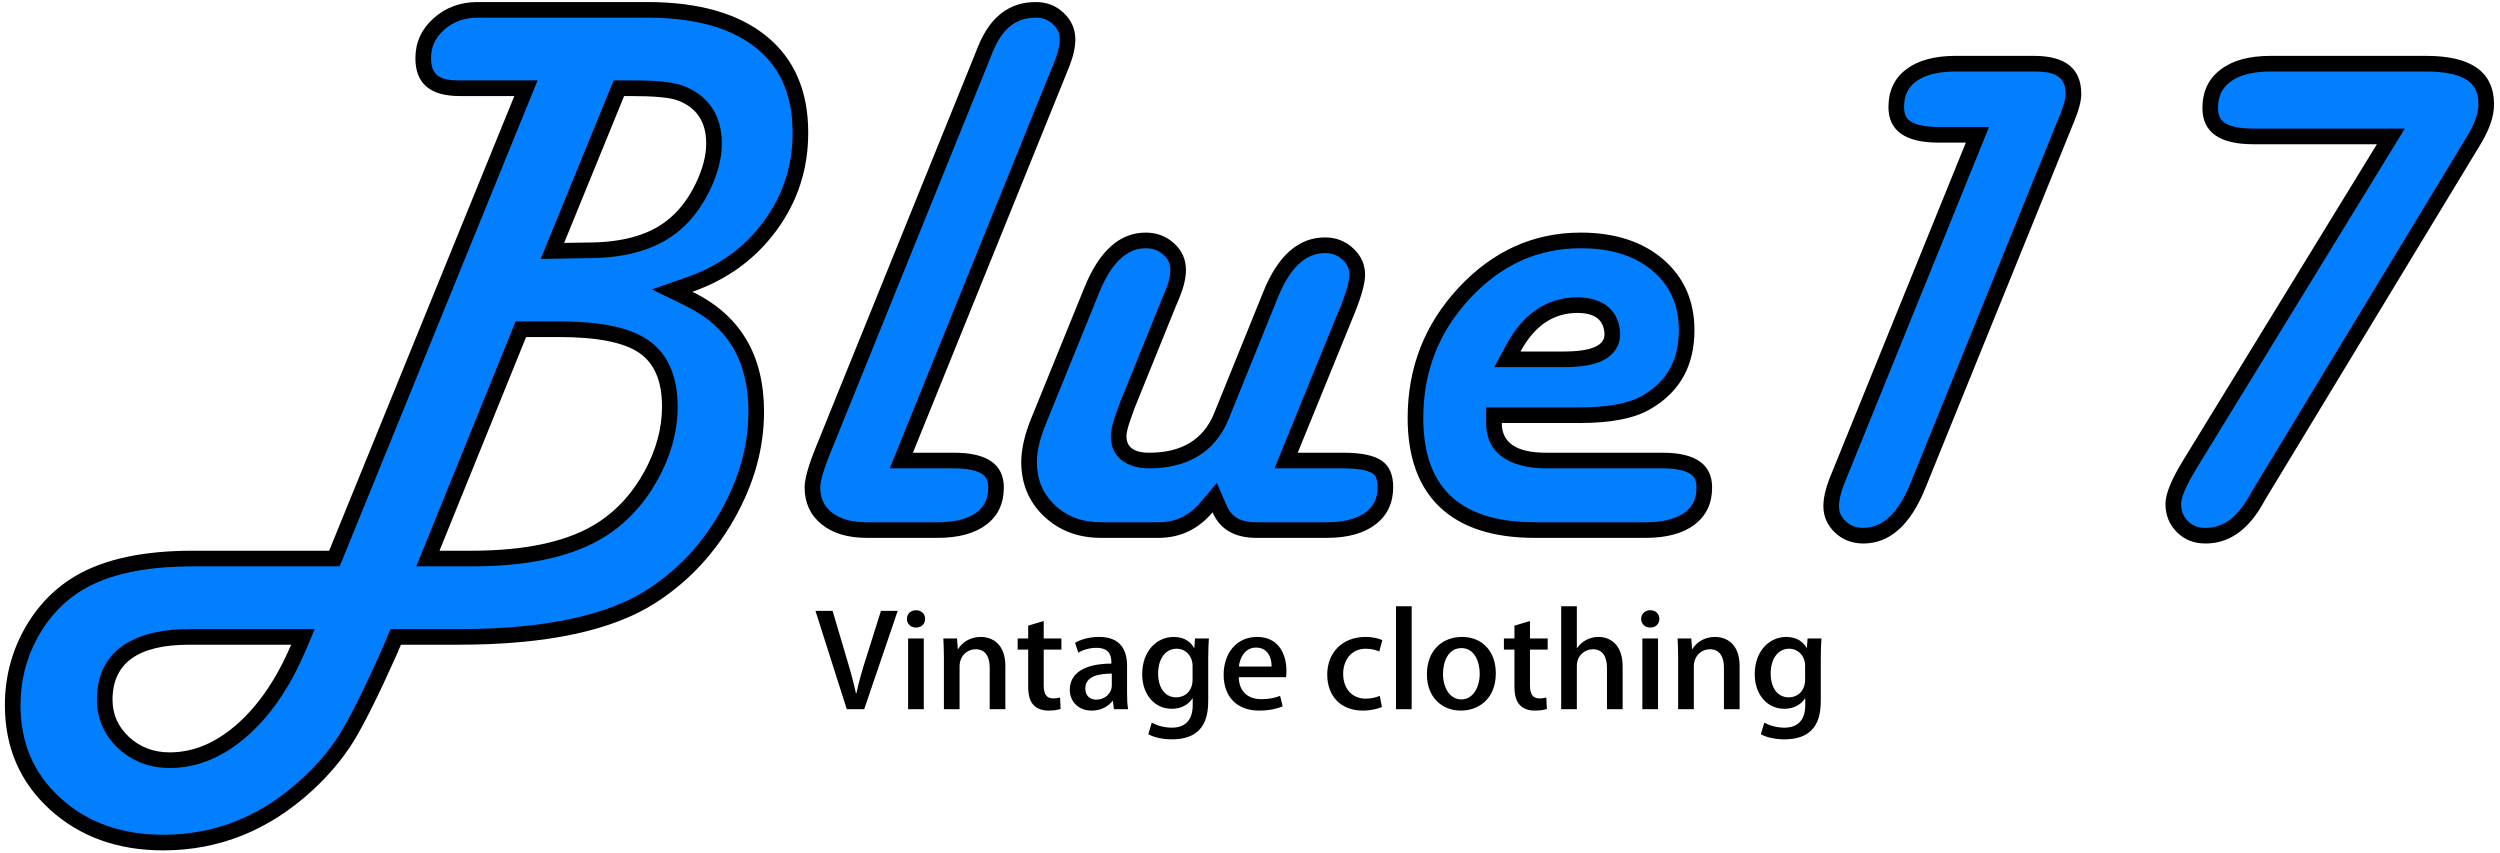
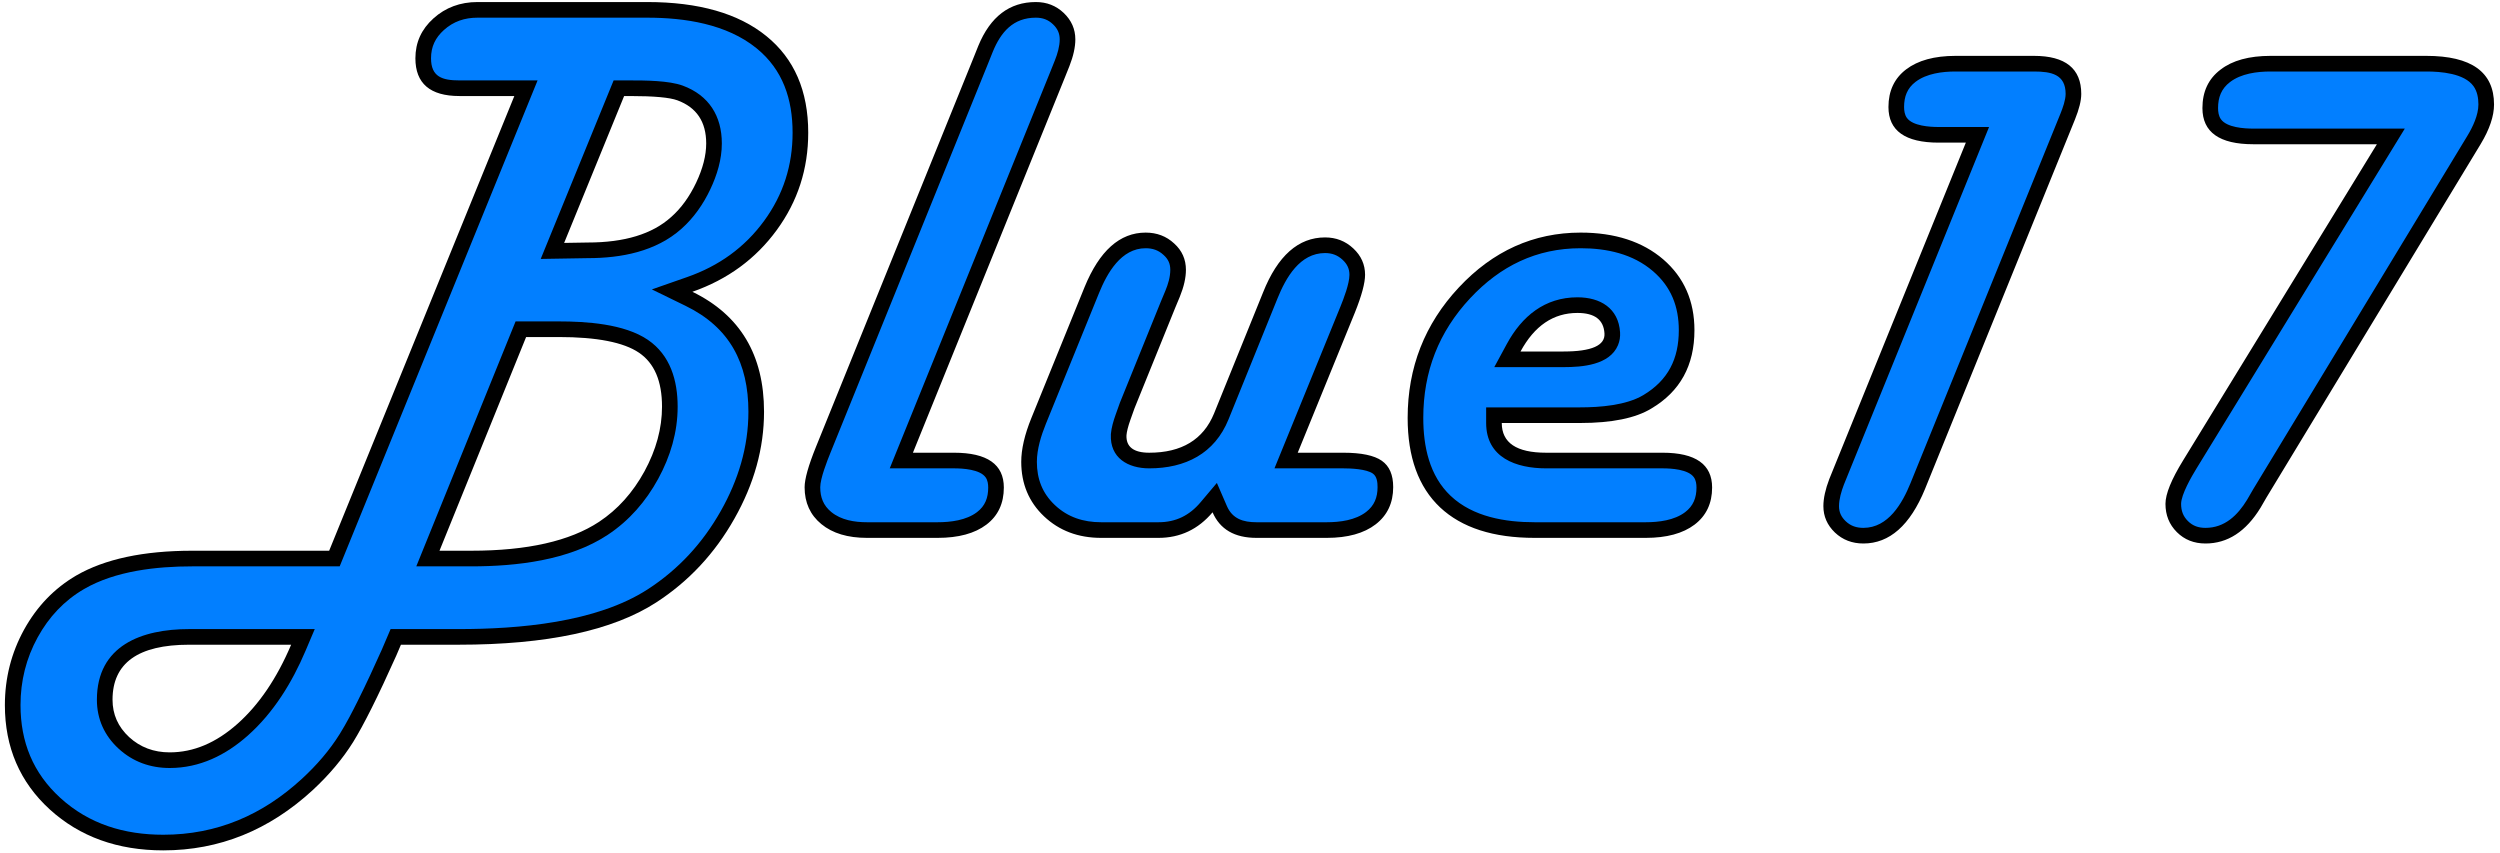
<svg xmlns="http://www.w3.org/2000/svg" width="340px" height="116px" viewBox="0 0 340 116" version="1.1">
  <title>Blue17-Logo</title>
  <desc>Created with Sketch.</desc>
  <g id="Page-1" stroke="none" stroke-width="1" fill="none" fill-rule="evenodd">
    <g id="vintage-final-cyanpdf" transform="translate(-33, -39)">
      <g id="Blue17-Logo" transform="translate(33.664, 39.278)">
-         <path d="M244.832,92.156 C244.832,93.762 243.73,94.564 242.628,94.564 C241.049,94.564 240.148,93.22 240.148,91.335 C240.148,89.276 241.177,87.949 242.646,87.949 C243.951,87.949 244.832,88.996 244.832,90.271 L244.832,92.156 Z M245.163,86.553 L245.071,87.844 L245.034,87.844 C244.612,87.077 243.767,86.344 242.261,86.344 C240.056,86.344 237.981,88.158 237.981,91.422 C237.981,94.111 239.615,96.118 242.003,96.118 C243.308,96.118 244.299,95.525 244.814,94.704 L244.851,94.704 L244.851,95.629 C244.851,97.811 243.675,98.684 242.022,98.684 C240.883,98.684 239.909,98.352 239.285,98.002 L238.807,99.573 C239.597,100.027 240.828,100.272 242.003,100.272 C246.798,100.272 246.963,96.729 246.963,94.809 L246.963,89.328 C246.963,88.037 247,87.233 247.055,86.553 L245.163,86.553 Z M235.923,90.288 C235.923,87.321 234.159,86.344 232.58,86.344 C231.055,86.344 229.989,87.164 229.512,87.985 L229.457,87.985 L229.347,86.553 L227.491,86.553 C227.528,87.374 227.565,88.193 227.565,89.258 L227.565,96.17 L229.696,96.17 L229.696,90.375 C229.696,88.84 230.816,88.019 231.863,88.019 C233.315,88.019 233.792,89.171 233.792,90.532 L233.792,96.17 L235.923,96.17 L235.923,90.288 Z M224.828,86.553 L222.697,86.553 L222.697,96.17 L224.828,96.17 L224.828,86.553 Z M225.012,83.9 C225.012,83.219 224.516,82.713 223.781,82.713 C223.046,82.713 222.532,83.219 222.532,83.9 C222.532,84.546 223.028,85.07 223.762,85.07 C224.534,85.07 225.012,84.546 225.012,83.9 Z M220.015,90.358 C220.015,87.321 218.251,86.344 216.727,86.344 C215.624,86.344 214.486,86.868 213.825,87.862 L213.787,87.862 L213.787,82.172 L211.657,82.172 L211.657,96.17 L213.787,96.17 L213.787,90.288 C213.787,88.84 214.908,88.019 215.955,88.019 C217.388,88.019 217.884,89.171 217.884,90.55 L217.884,96.17 L220.015,96.17 L220.015,90.358 Z M205.301,86.553 L203.868,86.553 L203.868,88.071 L205.301,88.071 L205.301,93.046 C205.301,94.302 205.54,95.105 206.054,95.629 C206.495,96.1 207.211,96.362 208.056,96.362 C208.773,96.362 209.342,96.275 209.709,96.135 L209.636,94.582 C209.379,94.651 209.121,94.704 208.699,94.704 C207.799,94.704 207.413,94.128 207.413,92.941 L207.413,88.071 L209.82,88.071 L209.82,86.553 L207.413,86.553 L207.413,84.179 L205.301,84.808 L205.301,86.553 Z M200.579,91.335 C200.579,93.255 199.624,94.844 198.081,94.844 C196.52,94.844 195.583,93.255 195.583,91.37 C195.583,89.712 196.281,87.862 198.1,87.862 C199.881,87.862 200.579,89.747 200.579,91.335 Z M198.173,86.344 C195.491,86.344 193.397,88.176 193.397,91.422 C193.397,94.529 195.399,96.362 198.026,96.362 C200.304,96.362 202.766,94.878 202.766,91.283 C202.766,88.333 200.947,86.344 198.173,86.344 Z M191.321,82.172 L189.19,82.172 L189.19,96.17 L191.321,96.17 L191.321,82.172 Z M186.986,94.355 C186.508,94.547 185.92,94.739 185.075,94.739 C183.312,94.739 182.007,93.482 182.007,91.37 C182.007,89.485 183.11,87.949 185.094,87.949 C185.957,87.949 186.545,88.158 186.912,88.333 L187.335,86.78 C186.894,86.571 186.049,86.344 185.075,86.344 C181.824,86.344 179.84,88.543 179.84,91.458 C179.84,94.46 181.75,96.362 184.671,96.362 C185.847,96.362 186.802,96.083 187.279,95.873 L186.986,94.355 Z M167.826,90.375 C167.937,89.258 168.598,87.792 170.159,87.792 C171.794,87.792 172.29,89.223 172.272,90.375 L167.826,90.375 Z M173.429,94.355 C172.768,94.617 171.996,94.809 170.876,94.809 C169.277,94.809 167.863,93.988 167.808,91.824 L174.237,91.824 C174.274,91.58 174.292,91.3 174.292,90.969 C174.292,88.595 173.154,86.344 170.306,86.344 C167.44,86.344 165.751,88.63 165.751,91.493 C165.751,94.425 167.514,96.362 170.563,96.362 C171.941,96.362 173.062,96.1 173.778,95.786 L173.429,94.355 Z M161.526,92.156 C161.526,93.762 160.423,94.564 159.321,94.564 C157.742,94.564 156.841,93.22 156.841,91.335 C156.841,89.276 157.87,87.949 159.339,87.949 C160.644,87.949 161.526,88.996 161.526,90.271 L161.526,92.156 Z M161.856,86.553 L161.764,87.844 L161.728,87.844 C161.305,87.077 160.46,86.344 158.954,86.344 C156.749,86.344 154.674,88.158 154.674,91.422 C154.674,94.111 156.308,96.118 158.697,96.118 C160.001,96.118 160.992,95.525 161.507,94.704 L161.544,94.704 L161.544,95.629 C161.544,97.811 160.368,98.684 158.715,98.684 C157.576,98.684 156.602,98.352 155.978,98.002 L155.5,99.573 C156.29,100.027 157.521,100.272 158.697,100.272 C163.491,100.272 163.656,96.729 163.656,94.809 L163.656,89.328 C163.656,88.037 163.693,87.233 163.748,86.553 L161.856,86.553 Z M150.54,92.924 C150.54,94.041 149.585,94.878 148.428,94.878 C147.638,94.878 146.94,94.408 146.94,93.343 C146.94,91.632 148.869,91.335 150.54,91.335 L150.54,92.924 Z M152.616,90.253 C152.616,88.211 151.789,86.344 148.814,86.344 C147.454,86.344 146.26,86.71 145.544,87.146 L145.985,88.49 C146.627,88.089 147.546,87.827 148.446,87.827 C150.485,87.827 150.485,89.258 150.485,89.974 C147.013,89.974 144.827,91.161 144.827,93.552 C144.827,95.036 145.911,96.362 147.803,96.362 C149.071,96.362 150.063,95.803 150.632,95.053 L150.687,95.053 L150.834,96.17 L152.763,96.17 C152.635,95.542 152.616,94.704 152.616,93.884 L152.616,90.253 Z M139.169,86.553 L137.736,86.553 L137.736,88.071 L139.169,88.071 L139.169,93.046 C139.169,94.302 139.408,95.105 139.923,95.629 C140.363,96.1 141.08,96.362 141.925,96.362 C142.641,96.362 143.21,96.275 143.578,96.135 L143.505,94.582 C143.247,94.651 142.99,94.704 142.568,94.704 C141.668,94.704 141.282,94.128 141.282,92.941 L141.282,88.071 L143.688,88.071 L143.688,86.553 L141.282,86.553 L141.282,84.179 L139.169,84.808 L139.169,86.553 Z M136.065,90.288 C136.065,87.321 134.301,86.344 132.722,86.344 C131.197,86.344 130.131,87.164 129.654,87.985 L129.599,87.985 L129.489,86.553 L127.633,86.553 C127.67,87.374 127.706,88.193 127.706,89.258 L127.706,96.17 L129.838,96.17 L129.838,90.375 C129.838,88.84 130.958,88.019 132.005,88.019 C133.456,88.019 133.934,89.171 133.934,90.532 L133.934,96.17 L136.065,96.17 L136.065,90.288 Z M124.97,86.553 L122.839,86.553 L122.839,96.17 L124.97,96.17 L124.97,86.553 Z M125.153,83.9 C125.153,83.219 124.657,82.713 123.923,82.713 C123.188,82.713 122.673,83.219 122.673,83.9 C122.673,84.546 123.169,85.07 123.904,85.07 C124.676,85.07 125.153,84.546 125.153,83.9 Z M119.146,82.801 L117.162,89.095 C116.63,90.739 116.134,92.435 115.803,94.023 L115.748,94.023 C115.399,92.417 114.94,90.774 114.425,89.078 L112.57,82.801 L110.237,82.801 L114.499,96.17 L116.868,96.17 L121.424,82.801 L119.146,82.801 Z" id="Fill-17" fill="#000000" />
        <path d="M69.285,12.783 L63.258,12.783 L61.82,12.783 C57.832,12.783 55.83,11.071 55.83,7.648 C55.83,5.498 56.648,3.697 58.288,2.222 C59.926,0.746 61.929,0 64.278,0 L65.717,0 L87.368,0 C94.36,0 99.768,1.548 103.555,4.625 C107.361,7.703 109.255,12.091 109.255,17.772 C109.255,22.688 107.834,27.095 104.975,31.009 C102.116,34.925 98.293,37.729 93.504,39.405 C100.005,42.573 103.245,47.999 103.245,55.719 C103.245,60.672 101.898,65.517 99.221,70.25 C96.544,75.003 92.994,78.791 88.588,81.65 C82.651,85.492 73.692,87.403 61.711,87.403 L53.862,87.403 L53.225,88.897 C50.749,94.433 48.782,98.347 47.362,100.642 C45.941,102.918 44.102,105.103 41.863,107.179 C35.927,112.641 29.152,115.373 21.542,115.373 C15.332,115.373 10.179,113.516 6.1,109.8 C2.039,106.087 0,101.351 0,95.616 C0,91.937 0.874,88.515 2.604,85.363 C4.352,82.195 6.719,79.738 9.706,77.99 C13.584,75.75 18.847,74.621 25.492,74.621 L44.102,74.621 L69.285,12.783 Z M76.059,32.758 L79.264,32.704 C84.271,32.704 88.041,31.557 90.608,29.243 C91.974,28.042 93.104,26.476 94.014,24.564 C94.924,22.634 95.379,20.868 95.379,19.228 C95.379,16.279 94.068,14.331 91.464,13.366 C90.427,12.982 88.278,12.783 85.018,12.783 L84.217,12.783 L76.059,32.758 Z M59.107,74.621 L63.422,74.621 C71.052,74.621 76.842,73.309 80.812,70.689 C83.343,69.013 85.401,66.718 86.985,63.823 C88.569,60.91 89.37,57.977 89.37,55.029 C89.37,51.55 88.332,49.111 86.238,47.69 C84.144,46.27 80.503,45.559 75.313,45.559 L70.888,45.559 L59.107,74.621 Z M38.931,87.403 L25.056,87.403 C18.118,87.403 14.64,89.898 14.64,94.888 C14.64,96.872 15.386,98.566 16.898,99.968 C18.409,101.351 20.249,102.044 22.416,102.044 C25.656,102.044 28.716,100.751 31.629,98.165 C34.542,95.579 36.983,91.993 38.931,87.403 Z M123.494,61.292 L129.084,61.292 C133.6,61.292 135.858,62.877 135.858,66.026 C135.858,68.175 135.075,69.869 133.49,71.07 C131.907,72.272 129.685,72.873 126.845,72.873 L117.248,72.873 C114.626,72.873 112.568,72.254 111.039,70.998 C109.528,69.758 108.763,68.084 108.763,65.99 C108.763,64.879 109.272,63.058 110.311,60.49 L131.797,7.428 L132.38,5.972 C134.019,1.985 136.623,0 140.21,0 C141.703,0 142.96,0.492 144.016,1.494 C145.054,2.494 145.582,3.679 145.582,5.081 C145.582,6.136 145.309,7.357 144.781,8.704 L144.198,10.161 L123.494,61.292 Z M175.827,61.292 L182.018,61.292 C184.477,61.292 186.224,61.656 187.262,62.385 C188.3,63.113 188.81,64.297 188.81,65.972 C188.81,68.121 188.009,69.814 186.425,71.033 C184.84,72.254 182.619,72.873 179.778,72.873 L170.219,72.873 C167.232,72.873 165.247,71.707 164.245,69.395 C162.297,71.707 159.839,72.873 156.89,72.873 L149.096,72.873 C145.964,72.873 143.378,71.889 141.321,69.941 C139.263,67.993 138.225,65.517 138.225,62.53 C138.225,60.836 138.68,58.834 139.609,56.557 L146.838,38.767 C148.86,33.833 151.627,31.356 155.141,31.356 C156.671,31.356 157.964,31.848 159.019,32.831 C160.094,33.796 160.622,34.997 160.622,36.418 C160.622,37.492 160.349,38.712 159.785,40.096 L159.184,41.535 L153.63,55.246 L153.066,56.83 C152.738,57.76 152.574,58.451 152.538,58.906 C152.464,60.49 153.503,61.292 155.633,61.292 C160.039,61.292 162.99,59.508 164.446,55.956 L171.111,39.495 C173.096,34.506 175.918,32.011 179.542,32.011 C181.034,32.011 182.309,32.503 183.383,33.505 C184.458,34.506 184.986,35.708 184.986,37.092 C184.986,38.202 184.531,39.914 183.602,42.227 L175.827,61.292 Z M203.577,57.25 C203.577,59.945 205.581,61.292 209.605,61.292 L225.447,61.292 C229.944,61.292 232.184,62.877 232.184,66.026 C232.184,68.175 231.383,69.869 229.799,71.07 C228.214,72.272 225.993,72.873 223.152,72.873 L208.057,72.873 C202.412,72.873 198.133,71.49 195.183,68.721 C192.252,65.953 190.776,61.893 190.776,56.557 C190.776,49.711 193.089,43.793 197.733,38.821 C202.375,33.851 207.912,31.356 214.303,31.356 C218.964,31.356 222.715,32.577 225.537,34.997 C228.361,37.438 229.78,40.643 229.78,44.631 C229.78,49.42 227.832,52.969 223.917,55.282 C221.769,56.594 218.527,57.25 214.248,57.25 L203.577,57.25 Z M206.127,47.526 L211.991,47.526 C215.796,47.526 217.653,46.707 217.544,45.067 C217.435,43.21 216.215,42.282 213.865,42.282 C210.588,42.282 208.02,44.03 206.127,47.526 Z M266.69,19.12 L262.993,19.12 C258.442,19.12 256.165,17.498 256.165,14.276 C256.165,12.091 256.966,10.38 258.569,9.159 C260.171,7.939 262.411,7.32 265.288,7.32 L275.958,7.32 C280.238,7.32 282.387,9.05 282.387,12.492 C282.387,13.421 282.095,14.567 281.531,15.97 L261.137,66.226 C259.115,71.162 256.311,73.638 252.76,73.638 C251.231,73.638 249.938,73.145 248.882,72.144 C247.844,71.143 247.316,69.959 247.316,68.557 C247.316,67.502 247.589,66.262 248.117,64.879 L248.7,63.441 L266.69,19.12 Z M322.593,19.339 L305.785,19.339 C301.178,19.339 298.866,17.699 298.866,14.421 C298.866,12.181 299.685,10.434 301.324,9.195 C302.945,7.939 305.221,7.32 308.134,7.32 L329.312,7.32 C335.448,7.32 338.525,9.523 338.525,13.93 C338.525,15.496 337.925,17.299 336.704,19.32 L307.57,67.391 L306.769,68.775 C304.784,72.017 302.289,73.638 299.285,73.638 C297.719,73.638 296.426,73.127 295.388,72.09 C294.35,71.051 293.84,69.777 293.84,68.248 C293.84,66.9 294.641,64.934 296.243,62.33 L322.593,19.339 Z" id="Fill-18" fill="#000000" />
        <path d="M72.447,10.658 L45.532,76.747 L25.492,76.747 C20.655,76.747 15.036,77.352 10.774,79.828 C8.051,81.41 5.983,83.633 4.466,86.388 C2.887,89.258 2.126,92.344 2.126,95.616 C2.126,100.625 3.822,104.843 7.533,108.23 C11.463,111.817 16.267,113.247 21.542,113.247 C28.845,113.247 35.066,110.554 40.422,105.616 C42.378,103.813 44.15,101.783 45.556,99.52 C46.448,98.085 47.243,96.546 47.997,95.035 C49.15,92.729 50.232,90.382 51.269,88.062 L52.458,85.277 L61.711,85.277 C69.841,85.277 80.418,84.41 87.431,79.866 C91.628,77.147 94.912,73.561 97.37,69.205 C99.727,65.03 101.12,60.532 101.12,55.719 C101.12,49.114 98.584,44.245 92.572,41.316 L87.989,39.082 L92.802,37.398 C97.07,35.904 100.59,33.41 103.258,29.756 C105.871,26.178 107.129,22.2 107.129,17.772 C107.129,13.235 105.826,9.203 102.216,6.277 C98.148,2.979 92.45,2.126 87.368,2.126 L64.278,2.126 C62.534,2.126 61.01,2.631 59.71,3.802 C58.542,4.853 57.956,6.072 57.956,7.648 C57.956,10.181 59.493,10.658 61.82,10.658 L72.447,10.658 Z M72.873,34.938 L82.789,10.658 L85.018,10.658 C87.033,10.658 90.307,10.67 92.203,11.372 C95.737,12.681 97.505,15.496 97.505,19.228 C97.505,21.406 96.861,23.52 95.935,25.474 C94.977,27.495 93.698,29.334 92.025,30.828 C88.543,33.94 83.797,34.83 79.3,34.829 L72.873,34.938 Z M55.951,76.747 L69.456,43.433 L75.313,43.433 C79.069,43.433 84.226,43.756 87.432,45.93 C90.503,48.014 91.496,51.468 91.496,55.029 C91.496,58.509 90.51,61.799 88.851,64.841 C87.175,67.913 84.91,70.528 81.984,72.462 C76.725,75.938 69.579,76.747 63.422,76.747 L55.951,76.747 Z M40.888,88.233 C39.065,92.528 36.555,96.635 33.041,99.755 C30.028,102.429 26.496,104.17 22.416,104.17 C19.78,104.17 17.401,103.323 15.457,101.532 C13.533,99.759 12.514,97.505 12.514,94.888 C12.514,87.498 18.614,85.277 25.056,85.277 L42.142,85.277 L40.888,88.233 Z M120.34,63.418 L142.224,9.37 L142.807,7.914 C143.154,7.047 143.456,6.022 143.456,5.081 C143.456,4.24 143.152,3.609 142.547,3.03 C141.877,2.39 141.134,2.126 140.21,2.126 C137.13,2.126 135.461,4.069 134.354,6.763 L133.768,8.226 L112.281,61.288 C111.83,62.403 110.889,64.781 110.889,65.99 C110.889,67.367 111.316,68.475 112.388,69.354 C113.734,70.459 115.557,70.747 117.248,70.747 L126.845,70.747 C128.624,70.747 130.744,70.485 132.206,69.376 C133.325,68.527 133.732,67.405 133.732,66.026 C133.732,65.559 133.661,65.045 133.387,64.651 C132.619,63.549 130.263,63.418 129.084,63.418 L120.34,63.418 Z M166.196,68.549 C166.948,70.285 168.412,70.747 170.219,70.747 L179.778,70.747 C181.566,70.747 183.667,70.474 185.128,69.349 C186.248,68.487 186.684,67.373 186.684,65.972 C186.684,65.336 186.61,64.525 186.041,64.125 C185.152,63.501 183.055,63.418 182.018,63.418 L172.664,63.418 L181.634,41.424 C182.083,40.322 182.86,38.297 182.86,37.092 C182.86,36.257 182.543,35.627 181.934,35.06 C181.244,34.417 180.483,34.137 179.542,34.137 C176.108,34.137 174.215,37.492 173.081,40.293 L166.417,56.754 C164.528,61.419 160.532,63.418 155.633,63.418 C152.732,63.418 150.266,61.996 150.414,58.808 L150.416,58.772 L150.418,58.737 C150.488,57.87 150.772,56.933 151.063,56.117 L151.643,54.49 L157.222,40.715 L157.823,39.276 C158.192,38.394 158.496,37.383 158.496,36.418 C158.496,35.59 158.216,34.967 157.599,34.413 L157.57,34.387 C156.878,33.741 156.084,33.482 155.141,33.482 C151.801,33.482 149.906,36.864 148.807,39.568 L141.578,57.358 C140.938,58.933 140.351,60.814 140.351,62.53 C140.351,64.849 141.094,66.798 142.783,68.397 C144.55,70.07 146.678,70.747 149.096,70.747 L156.89,70.747 C159.251,70.747 161.102,69.826 162.619,68.025 L164.831,65.4 L166.196,68.549 Z M201.452,55.124 L214.248,55.124 C216.898,55.124 220.493,54.853 222.826,53.458 C226.196,51.443 227.654,48.531 227.654,44.631 C227.654,41.408 226.607,38.724 224.15,36.608 C221.401,34.241 217.851,33.482 214.303,33.482 C208.283,33.482 203.362,35.91 199.286,40.273 C194.995,44.867 192.902,50.275 192.902,56.557 C192.902,60.421 193.722,64.426 196.641,67.173 C199.665,70.02 204.053,70.747 208.057,70.747 L223.152,70.747 C224.932,70.747 227.051,70.486 228.514,69.376 C229.633,68.527 230.058,67.409 230.058,66.026 C230.058,65.555 229.987,65.035 229.71,64.639 C228.946,63.547 226.617,63.418 225.447,63.418 L209.605,63.418 C205.536,63.418 201.452,61.97 201.452,57.25 L201.452,55.124 Z M204.257,46.514 C206.31,42.725 209.431,40.156 213.865,40.156 C216.968,40.156 219.459,41.628 219.666,44.935 C219.703,45.526 219.612,46.12 219.382,46.666 C218.243,49.376 214.507,49.652 211.991,49.652 L202.558,49.652 L204.257,46.514 Z M269.848,16.994 L250.67,64.238 L250.104,65.637 C249.765,66.523 249.442,67.601 249.442,68.557 C249.442,69.398 249.745,70.028 250.351,70.608 C251.034,71.26 251.825,71.512 252.76,71.512 C256.14,71.512 258.051,68.175 259.166,65.427 L279.561,15.17 C279.869,14.41 280.261,13.323 280.261,12.492 C280.261,9.827 278.302,9.446 275.958,9.446 L265.288,9.446 C263.477,9.446 261.344,9.718 259.857,10.85 C258.713,11.721 258.291,12.863 258.291,14.276 C258.291,14.775 258.368,15.323 258.663,15.74 C259.452,16.858 261.787,16.994 262.993,16.994 L269.848,16.994 Z M326.389,17.213 L298.056,63.441 C297.412,64.492 295.966,66.977 295.966,68.248 C295.966,69.178 296.231,69.926 296.891,70.586 C297.563,71.258 298.341,71.512 299.285,71.512 C301.905,71.512 303.654,69.791 304.929,67.71 L305.752,66.29 L334.886,18.218 C335.624,17.001 336.399,15.387 336.399,13.93 C336.399,13.063 336.249,12.16 335.734,11.442 C334.471,9.682 331.256,9.446 329.312,9.446 L308.134,9.446 C306.286,9.446 304.129,9.726 302.616,10.884 C301.439,11.784 300.992,12.953 300.992,14.421 C300.992,14.938 301.072,15.503 301.378,15.934 C302.188,17.074 304.551,17.213 305.785,17.213 L326.389,17.213 Z" id="Fill-19" fill="#027FFF" />
      </g>
    </g>
  </g>
</svg>